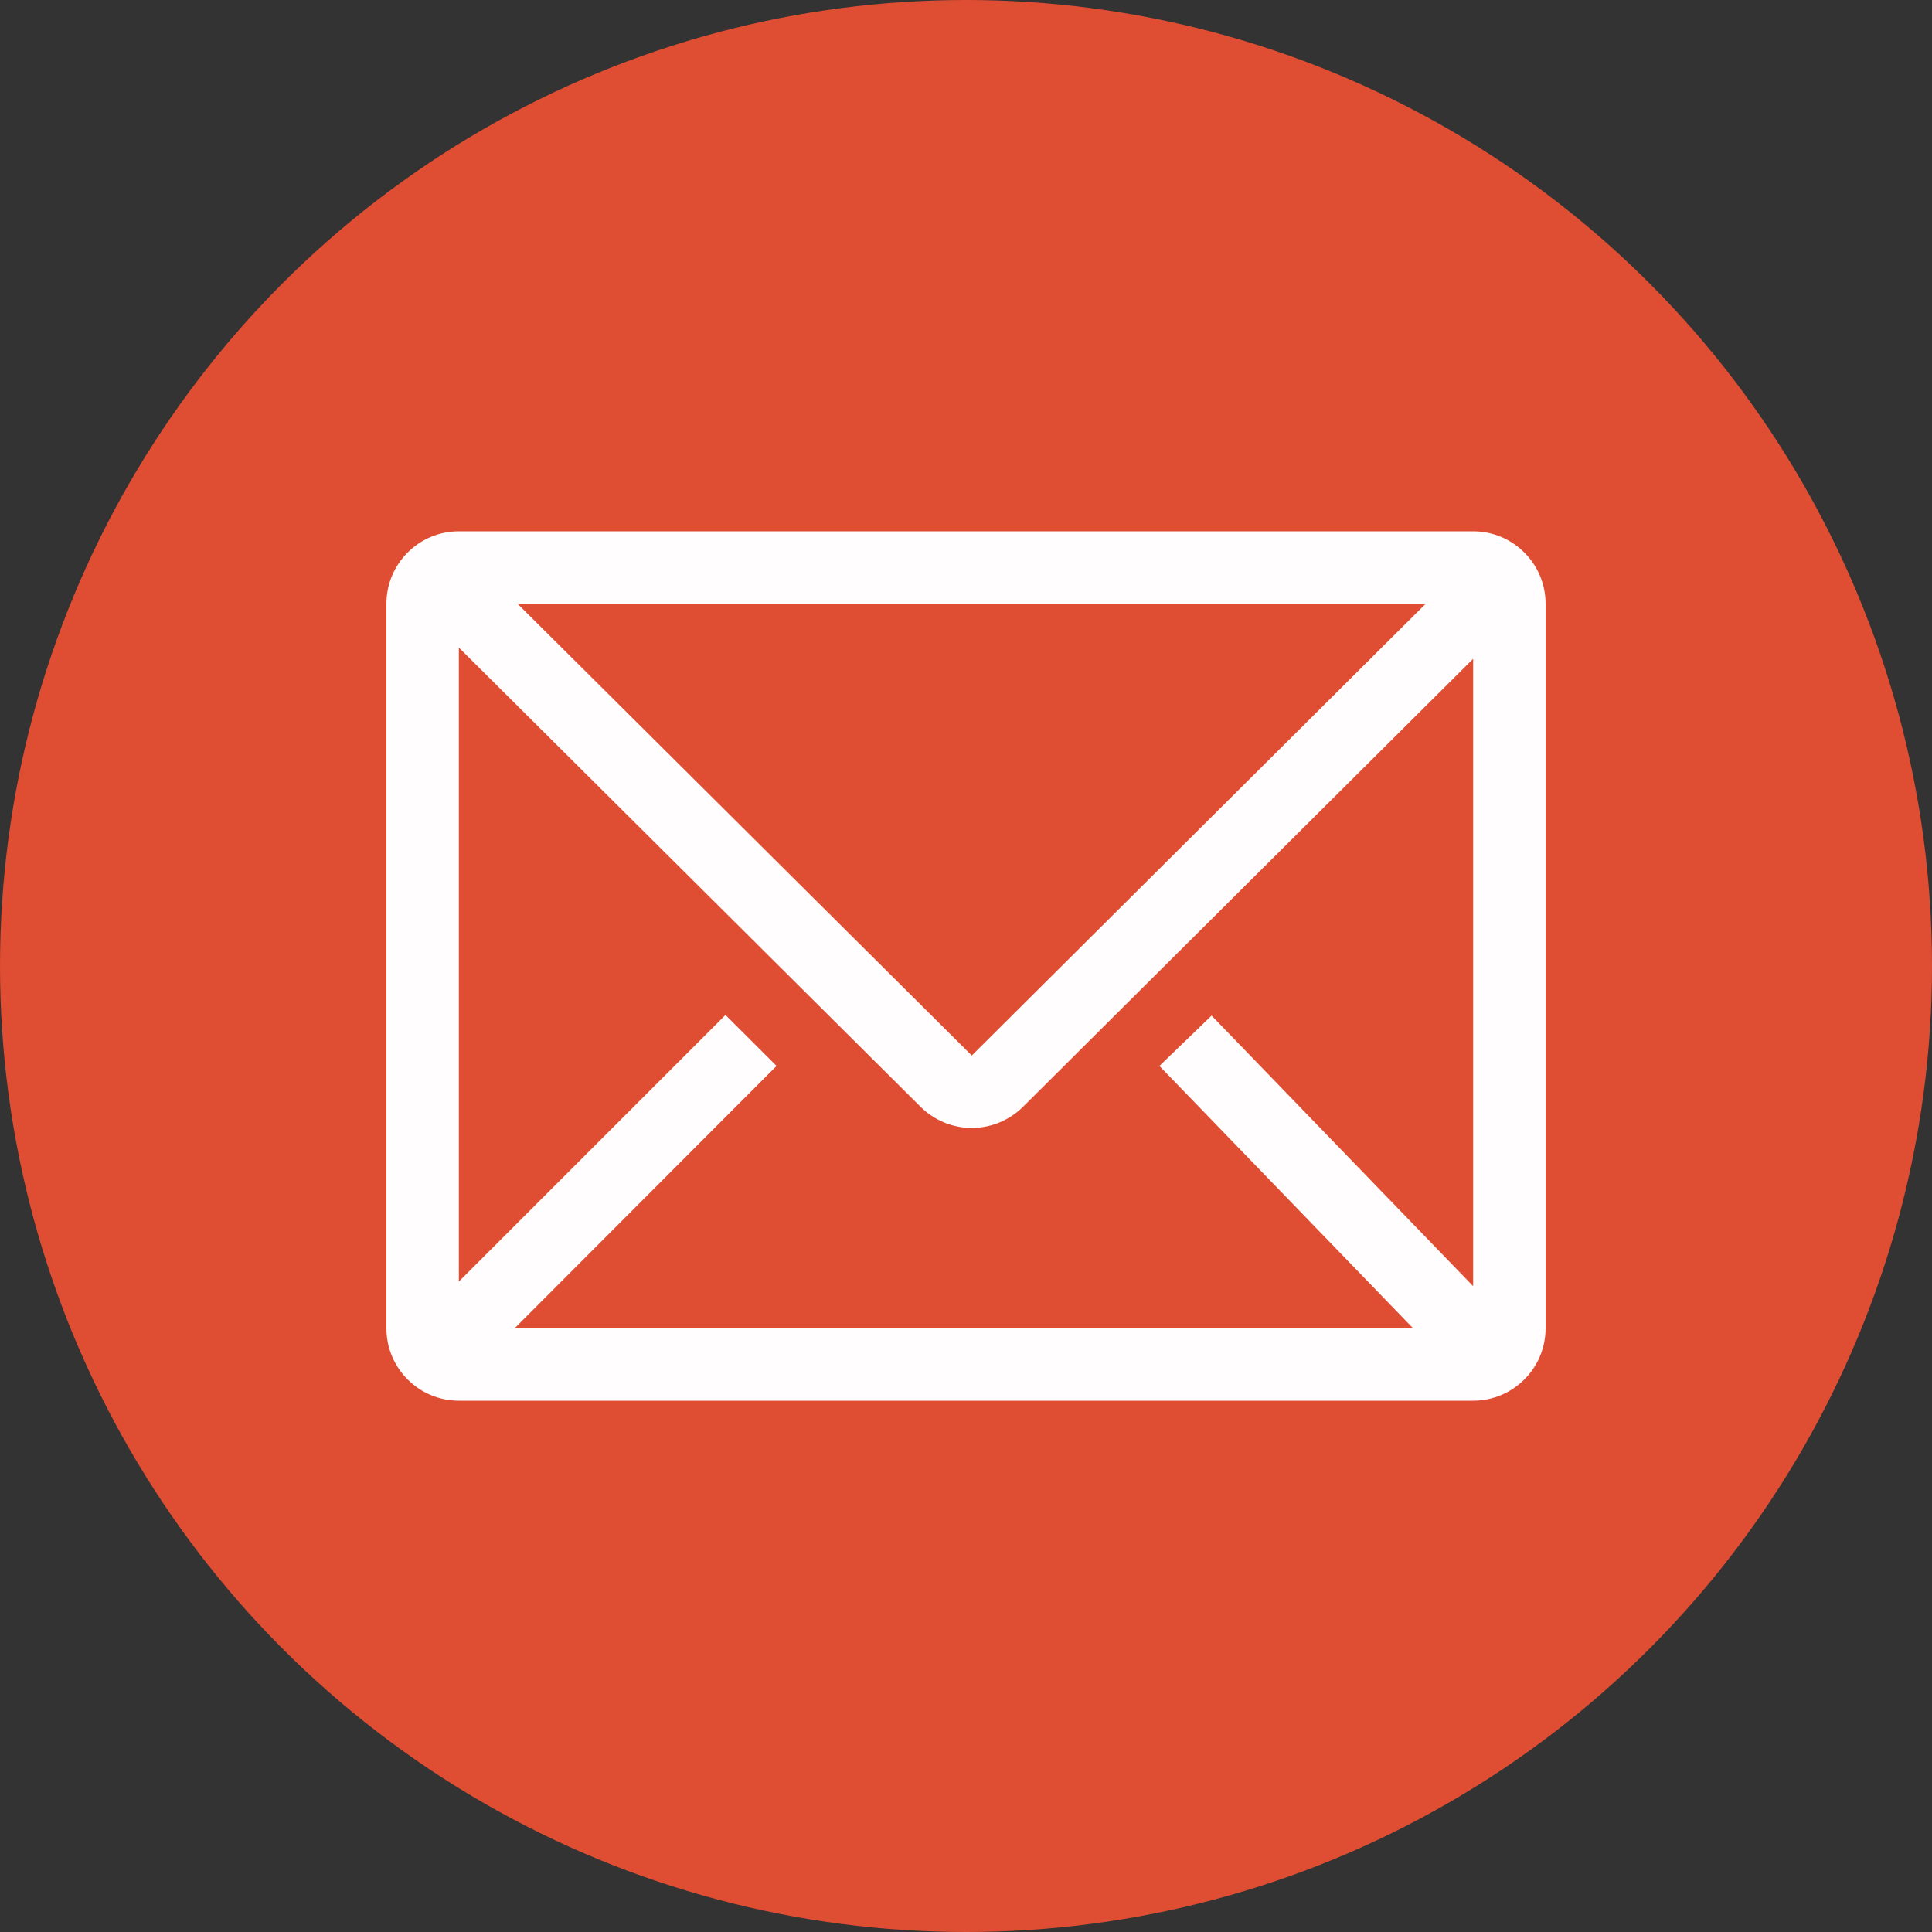
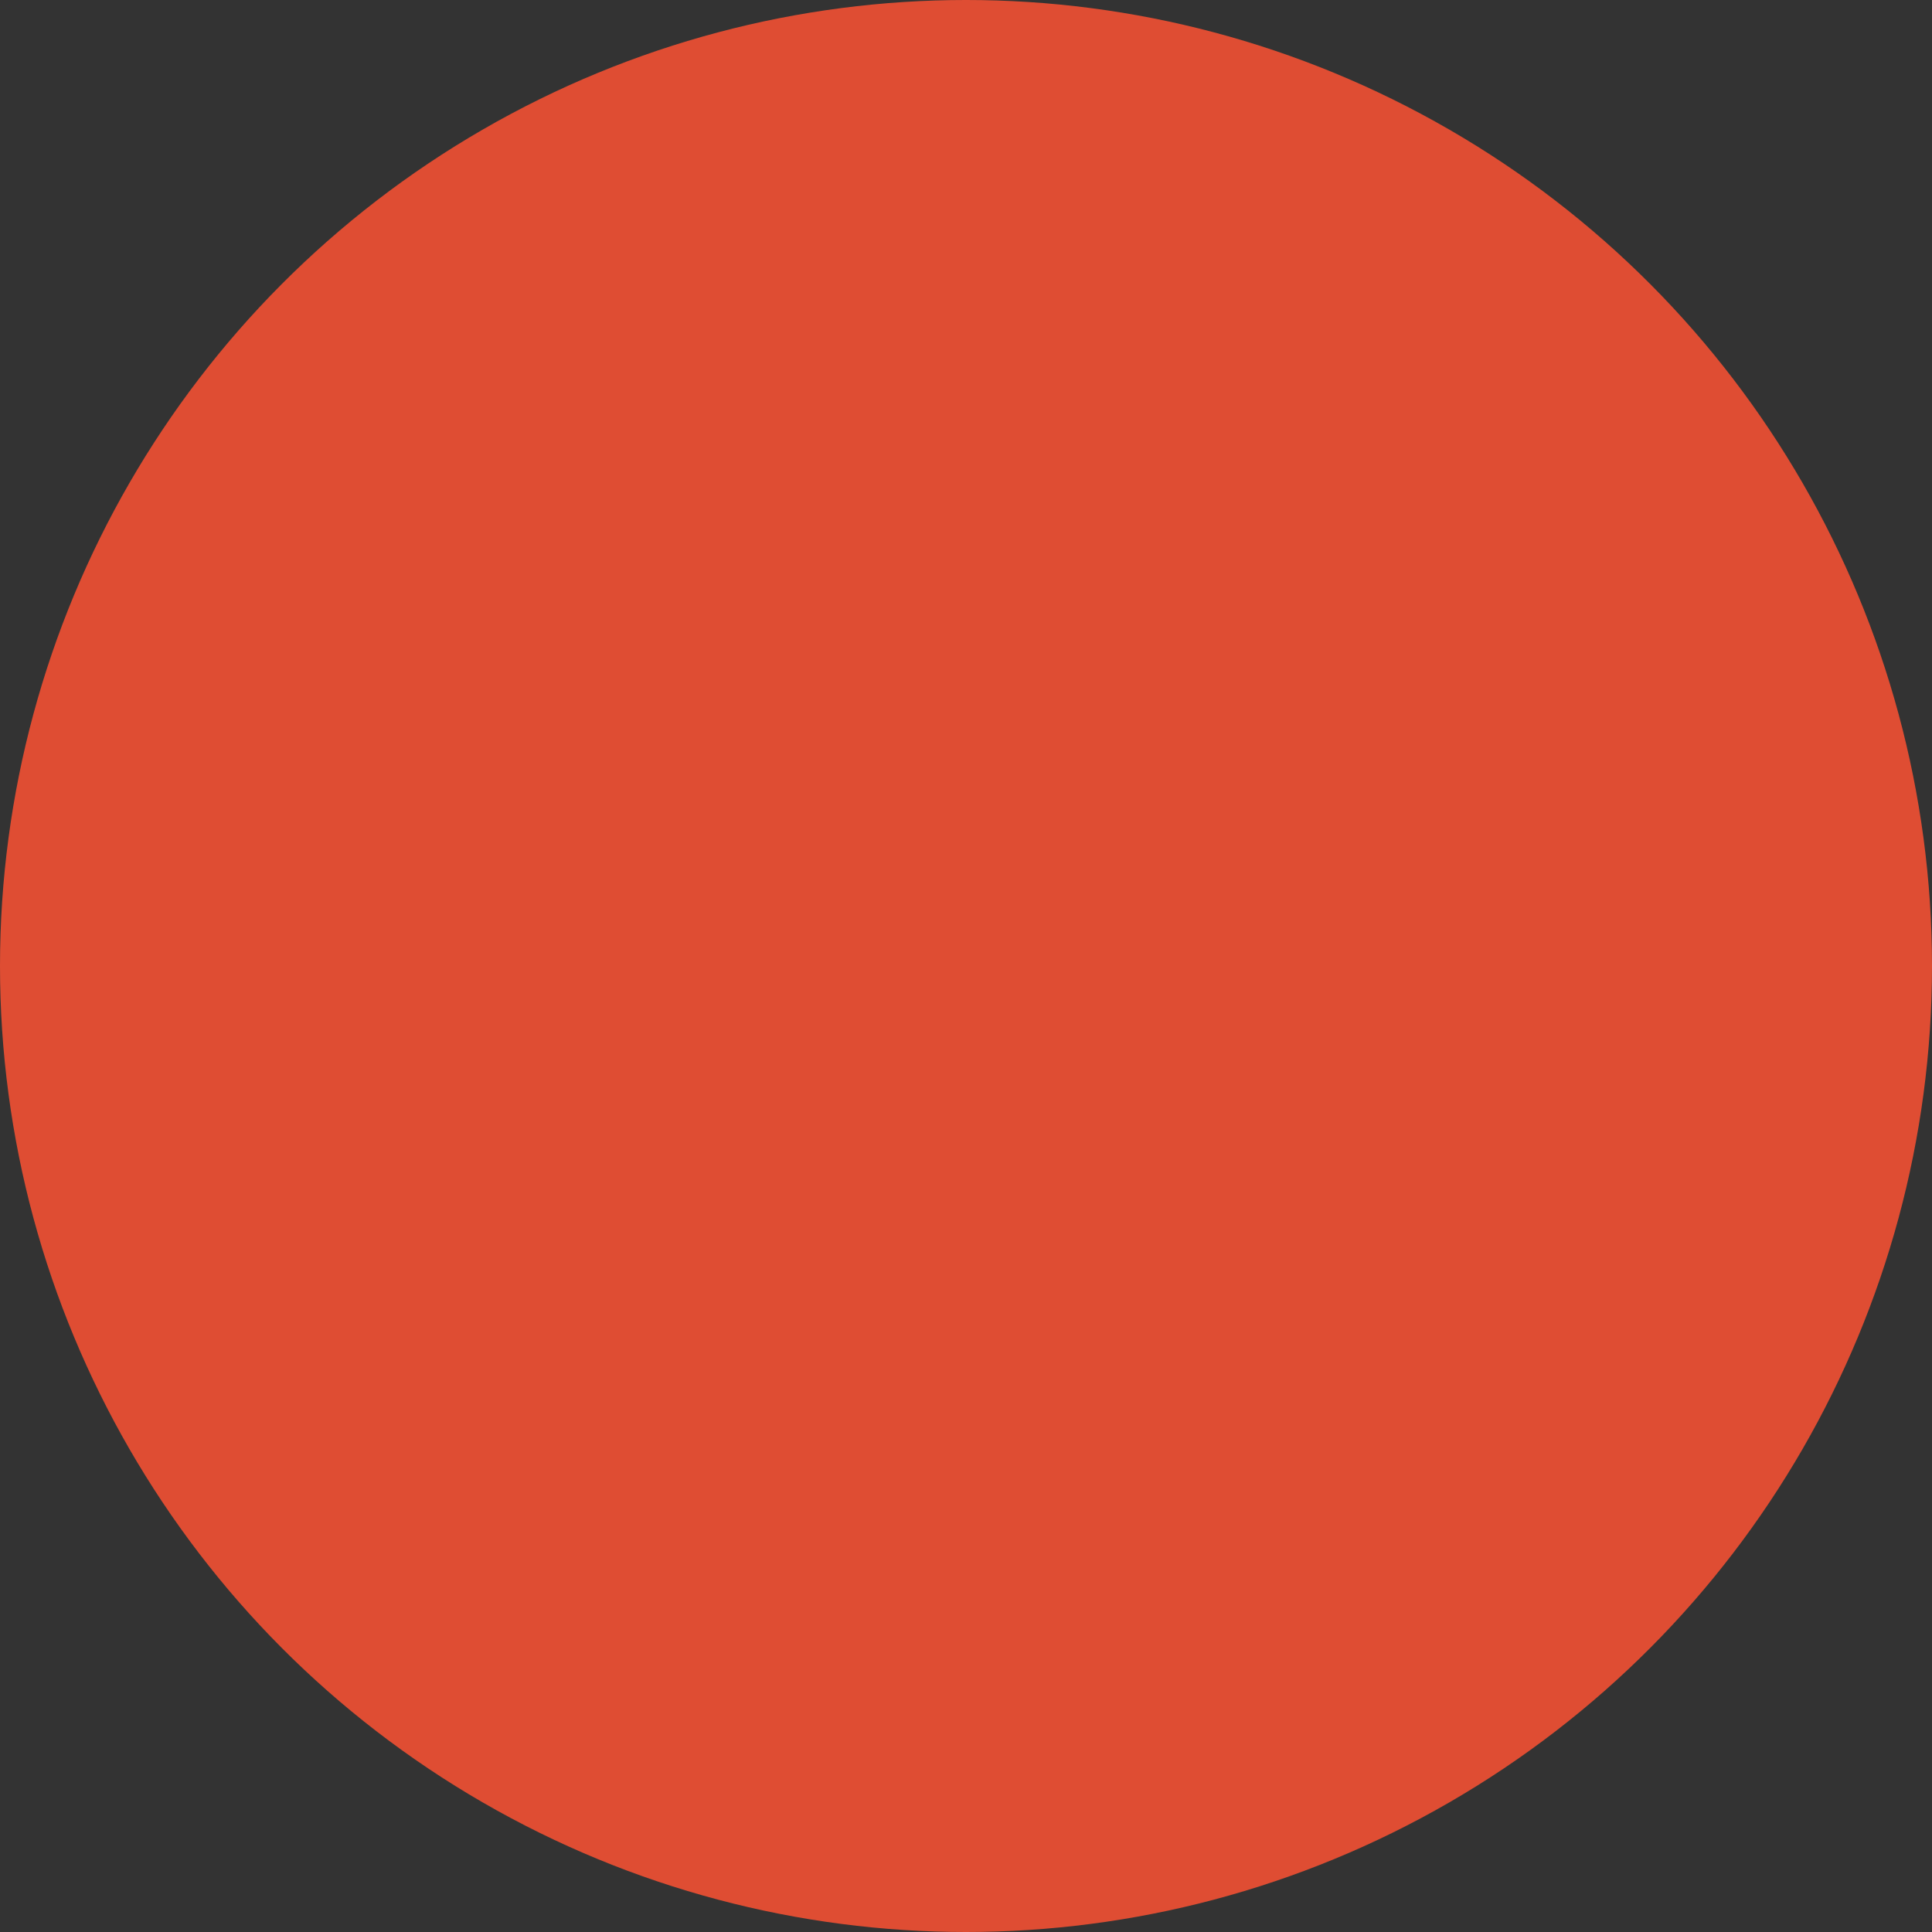
<svg xmlns="http://www.w3.org/2000/svg" width="18" height="18" viewBox="0 0 18 18" fill="none">
  <rect x="0" y="0" width="18" height="18" fill="#333333" stroke="none" />
  <circle r="9" transform="matrix(-1 0 0 1 9 9)" fill="#DF4D33" />
-   <path d="M4.275 4.95H13.725C13.904 4.95 14.076 5.021 14.202 5.148C14.329 5.274 14.4 5.446 14.4 5.625V12.375C14.4 12.554 14.329 12.726 14.202 12.852C14.076 12.979 13.904 13.05 13.725 13.05H4.275C4.096 13.05 3.924 12.979 3.798 12.852C3.671 12.726 3.6 12.554 3.6 12.375V5.625C3.6 5.446 3.671 5.274 3.798 5.148C3.924 5.021 4.096 4.95 4.275 4.95ZM4.795 12.375H13.165L10.802 9.931L11.288 9.462L13.725 11.983V6.138L9.53 10.313C9.403 10.438 9.232 10.509 9.054 10.509C8.876 10.509 8.704 10.438 8.578 10.313L4.275 6.033V11.94L6.759 9.456L7.235 9.931L4.795 12.375ZM13.283 5.625H4.822L9.054 9.834L13.283 5.625Z" fill="#FFFDFD" />
</svg>